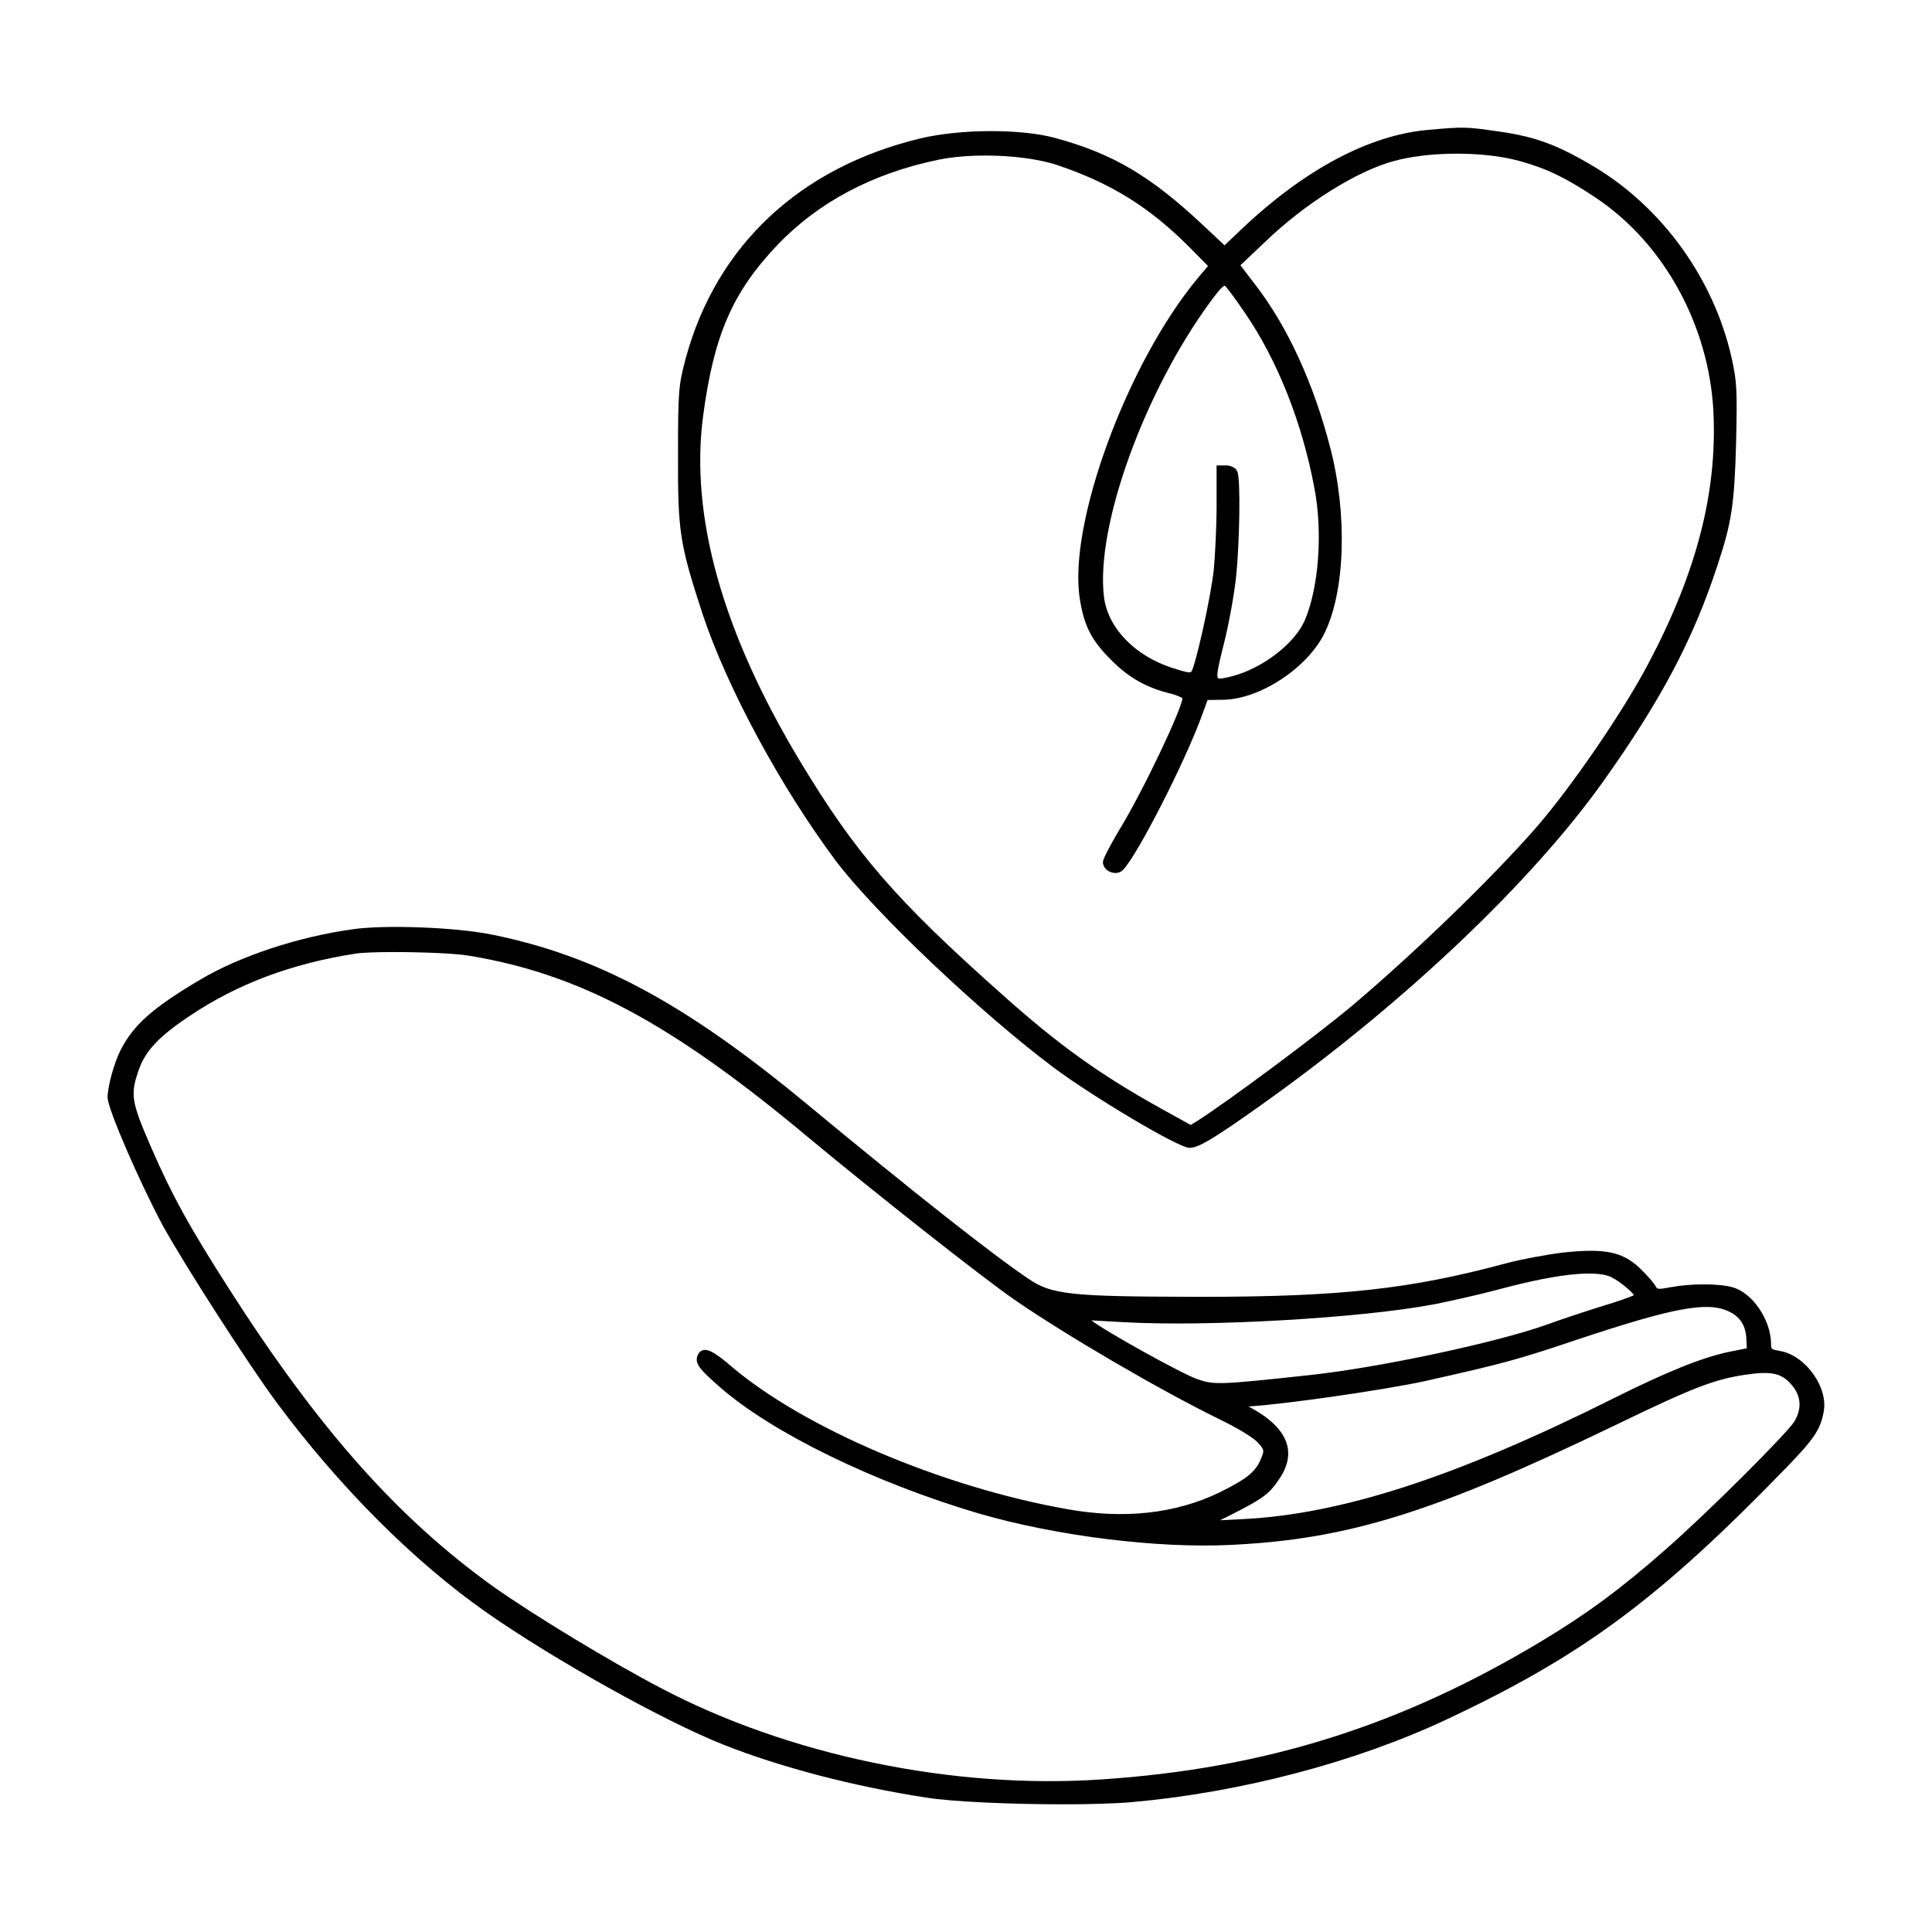
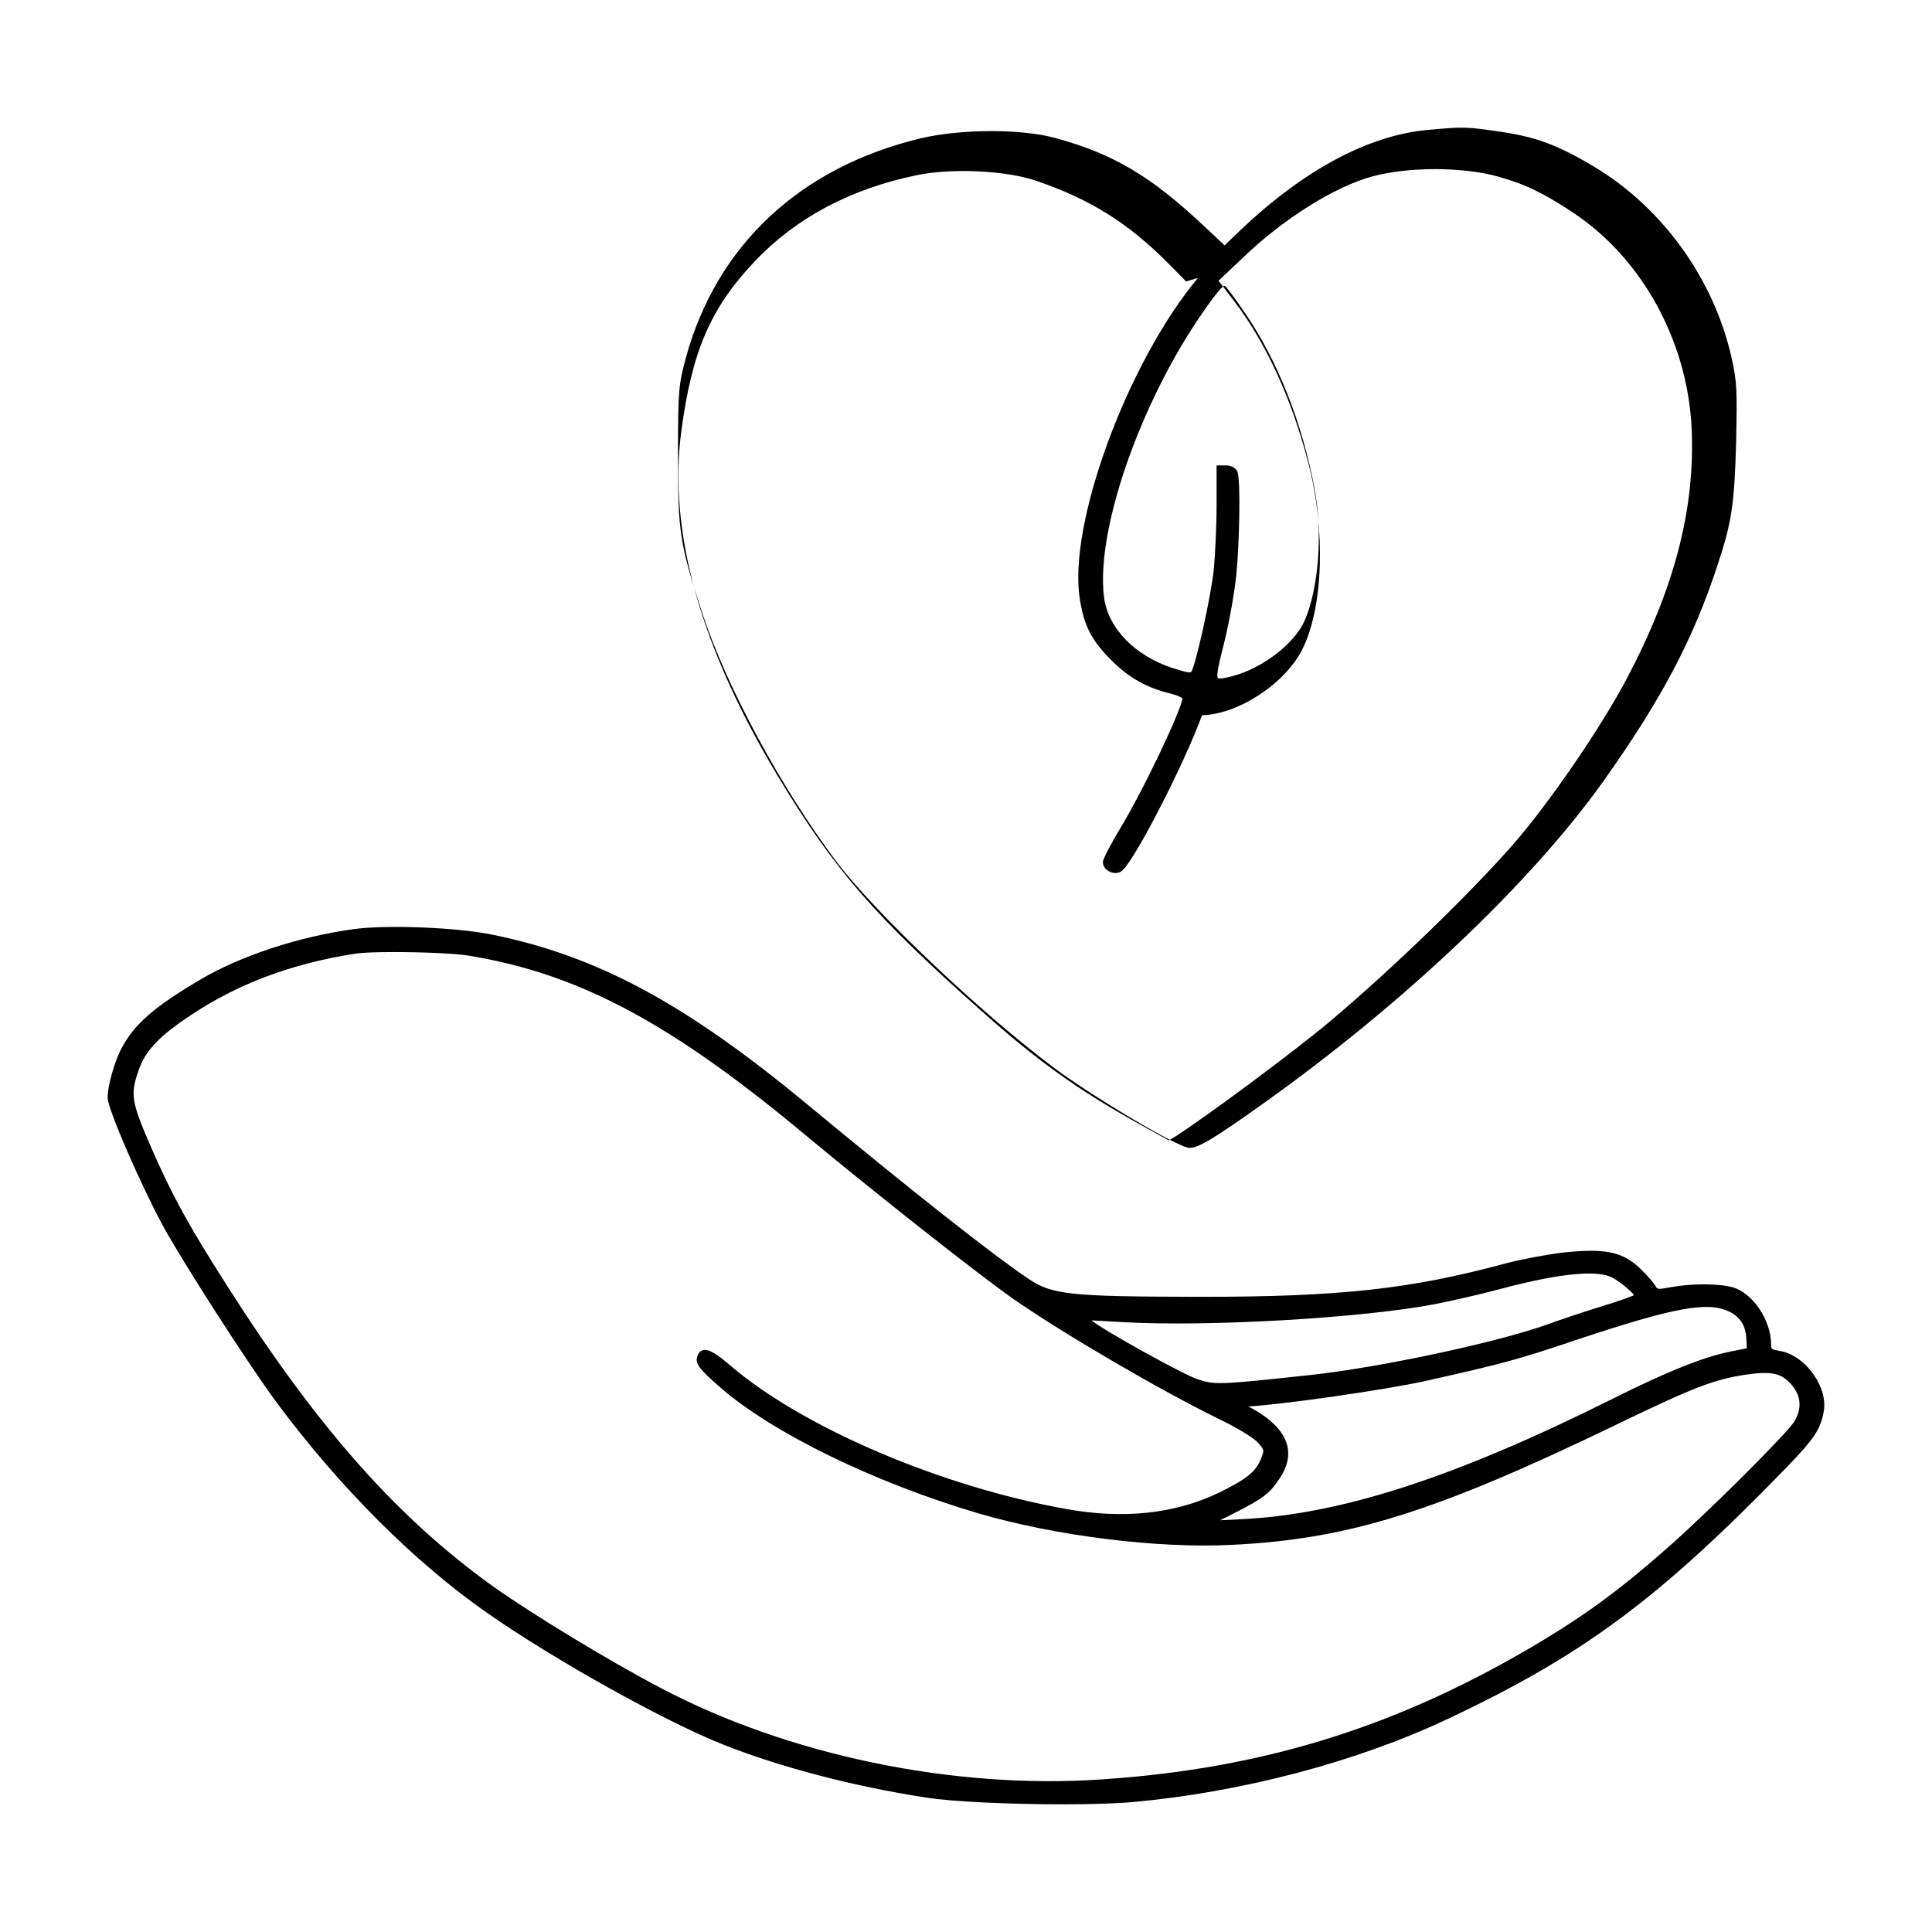
<svg xmlns="http://www.w3.org/2000/svg" fill="#000000" width="800px" height="800px" version="1.1" viewBox="144 144 512 512">
-   <path d="m566.81 188.39c-9.859-5.93-15.809-8.152-25.449-9.516-8.953-1.301-9.309-1.301-18.863-0.457-15.613 1.371-32.684 10.434-49.363 26.203l-4.609 4.402-5.508-5.16c-14.07-13.234-24.023-19.121-39.434-23.312-9.062-2.457-25.086-2.402-35.715 0.141-31.918 7.688-53.977 28.355-62.125 58.191-1.883 7.168-2.062 8.324-2.062 25.434-0.074 20.57 0.414 23.746 6.519 42.445 6.535 19.613 20.75 45.922 35.379 65.477 10.344 13.688 38.43 40.316 57.797 54.785 9.75 7.289 32.828 21.176 35.871 21.176 2.398 0 6.453-2.445 19.73-11.895 37.156-26.504 70.77-58.375 89.926-85.254 15.41-21.684 23.914-37.797 30.324-57.473 3.68-11.113 4.41-15.934 4.856-32.242 0.301-13.801 0.246-16.211-1.223-22.641-4.672-20.66-18.152-39.457-36.051-50.305zm-77.043 120.03c-2.613 6.098-11.246 12.73-19.23 14.785-1.594 0.395-3.402 0.836-3.75 0.5-0.574-0.574 0.328-4.172 1.57-9.148 1.324-5.223 2.785-13.32 3.258-18.043 0.867-8.516 1.188-25.242 0.336-27.449-0.359-1.078-1.793-1.723-2.977-1.723h-2.562v10.555c0 5.562-0.387 13.215-0.746 17.098-0.883 7.863-4.797 25.109-5.91 26.949-0.273 0.402-0.777 0.434-5.012-0.906-10.016-3.246-17.148-10.625-18.172-18.812-2.301-18.535 10.645-54.422 28.27-78.367 0.746-1.023 3.012-4.133 3.742-4.133h0.016c0.422 0.316 2.578 3.168 5.332 7.211 8.637 12.586 15.176 29.102 18.418 46.512 2.223 11.641 1.133 26.352-2.582 34.973zm-28.293-90.773c-18.793 22.535-34.582 65.555-31.285 85.23 1.152 7.16 3.141 10.957 8.5 16.242 4.559 4.555 9.387 7.246 15.637 8.711 1.797 0.488 2.769 0.996 3.047 1.23-0.352 3.18-10.344 24.41-16.844 35.035-1.586 2.695-4.246 7.371-4.246 8.367 0 1.094 0.766 2.121 1.961 2.613 1.219 0.508 2.519 0.309 3.324-0.492 3.769-3.769 16.512-28.703 20.973-41.039l1.48-4.035 4.309-0.066c9.707-0.238 22.164-8.465 26.66-17.609 5.496-11.148 6.137-31.352 1.559-49.125-4.43-17.121-11.273-32.043-19.801-43.145l-4.031-5.266 6.519-6.168c10.496-10.121 24.203-18.742 34.113-21.445 9.566-2.621 23.941-2.621 33.434 0 7.195 2.004 12.289 4.473 20.203 9.773 17.992 12.066 29.902 33.75 31.086 56.602 1.047 21.316-4.41 42.508-17.168 66.668-6.785 12.906-20.582 33.031-30.117 43.941-11.906 13.523-31.77 32.734-48.297 46.715-9.219 7.758-32.719 25.258-41.203 30.684l-1.738 1.055-8.055-4.457c-16.07-8.938-27.02-16.801-41.836-30.051-28.258-25.109-38.793-37.262-53.66-61.914-20.539-34.133-29.176-64.902-25.668-91.445 2.832-21.32 7.742-32.703 19.469-45.098 10.941-11.539 25.387-19.219 42.93-22.836 3.648-0.746 8-1.102 12.445-1.102 7.031 0 14.273 0.902 19.191 2.586 14.242 4.828 24.395 11.168 35.051 21.902l4.719 4.781zm-244.19 297.99c16.738 22.539 36.547 42.352 55.785 55.777 17.789 12.438 47.02 28.742 62.547 34.898 15.078 6 34.691 11.125 53.812 14.062 6.883 1.113 22.496 1.785 36.207 1.785 7.109 0 13.703-0.18 18.312-0.574 28.879-2.574 59.293-10.566 83.449-21.926 36.027-16.922 56.211-31.883 89.969-66.695 7.394-7.629 9.062-10.117 9.922-14.777 0.594-3.047-0.379-6.676-2.676-9.949-2.387-3.402-5.762-5.738-9.012-6.238-2.242-0.402-2.242-0.508-2.242-1.742 0-6.402-4.856-13.602-10.195-15.121-3.672-1.02-11.027-1.023-16.395-0.016-3.473 0.664-3.559 0.5-3.93-0.125-0.438-0.871-2.262-2.992-4.07-4.727-4.691-4.535-9.27-5.5-20.359-4.352-4.527 0.539-11.41 1.832-15.332 2.887-25.32 6.82-43.742 8.867-80.922 8.867-0.711 0-1.426 0-2.144-0.004-32.434-0.074-37.309-0.605-43.438-4.762-9.754-6.574-30.059-22.586-58.719-46.301-32.195-26.684-55.59-39.273-83.445-44.918-9.309-1.93-28.223-2.664-36.805-1.441-14.414 1.977-29.941 7.09-40.52 13.359-12.551 7.426-17.672 11.945-21.09 18.617-1.754 3.43-3.473 9.684-3.473 12.625 0 3.125 8.855 23.215 14.637 33.973 5.789 10.488 22.68 36.738 30.125 46.816zm385-13.398c-7.074 1.461-16.547 5.269-30.703 12.348-41.898 20.949-72.367 30.824-98.797 32.023l-5.453 0.273 3.566-1.785c7.965-4.055 9.566-5.281 12.273-9.371 1.98-2.973 2.641-5.879 1.961-8.652-0.902-3.648-4.133-7.008-9.609-9.984-0.246-0.137-0.465-0.262-0.648-0.367 9.055-0.508 35.988-4.352 46.871-6.746 20.242-4.539 24.227-5.562 40.617-11.098 25.191-8.367 34.113-10.027 39.754-7.344l0.012 0.004c3.012 1.371 4.539 3.769 4.68 7.336l0.117 2.438zm-124.13 28.406c-1.43 3.43-3.691 5.254-11.012 8.883-11.688 5.644-25.332 7.125-40.531 4.379-32.945-5.863-69.426-21.383-88.711-37.73-4.098-3.543-6.16-4.746-7.582-4.363-0.664 0.16-1.152 0.645-1.457 1.426-0.801 2.102 0.469 3.586 5.941 8.375 13.816 12.082 40.723 25.223 68.559 33.465 20.484 5.969 47.484 9.344 67.168 8.316 30.938-1.516 53.75-8.652 101.72-31.801 20.445-9.883 25.879-11.996 34.219-13.27 6.988-1.027 9.629-0.465 12.281 2.621 2.586 2.926 2.84 6.324 0.754 9.801-1.934 3.102-22.801 24.023-34.371 34.117-11.637 10.223-20.434 16.715-32.445 23.957-37.438 22.539-73.449 33.871-116.77 36.742-39.281 2.676-82.977-6.379-116.86-24.254-13.035-6.805-33.695-19.316-44.219-26.773-25.426-18.223-46.422-41.871-70.188-79.062-10.586-16.539-15.027-24.621-20.668-37.574-5.199-11.957-5.496-13.855-3.219-20.324 1.738-5.078 5.414-8.977 13.566-14.383 12.609-8.465 26.957-13.844 43.855-16.465 1.863-0.293 5.793-0.422 10.273-0.422 7.34 0 16.152 0.352 19.711 0.945 29.387 4.812 53.777 17.859 89.996 48.141 18.082 15.027 45.527 36.652 54.383 42.844 13.566 9.406 39.004 24.254 54.43 31.785 5.949 2.887 9.586 5.324 10.461 6.375 1.648 1.895 1.648 1.895 0.707 4.25zm90.75-40.602c-4.957 1.527-11.621 3.773-14.953 4.984-13.324 4.769-44.406 11.395-62.75 13.371-24.445 2.648-25.367 2.606-29.891 1.098-4.066-1.406-24.5-12.742-28.031-15.551l-0.035-0.031 8.414 0.469c22.289 1.285 63.176-1.066 82.555-4.758 4.336-0.855 12.078-2.606 17.004-3.93 18.184-4.883 25.82-4.625 29.031-3.551 2.137 0.711 5.965 3.871 6.793 5.082-1.031 0.48-3.945 1.574-8.137 2.816z" />
+   <path d="m566.81 188.39c-9.859-5.93-15.809-8.152-25.449-9.516-8.953-1.301-9.309-1.301-18.863-0.457-15.613 1.371-32.684 10.434-49.363 26.203l-4.609 4.402-5.508-5.16c-14.07-13.234-24.023-19.121-39.434-23.312-9.062-2.457-25.086-2.402-35.715 0.141-31.918 7.688-53.977 28.355-62.125 58.191-1.883 7.168-2.062 8.324-2.062 25.434-0.074 20.57 0.414 23.746 6.519 42.445 6.535 19.613 20.75 45.922 35.379 65.477 10.344 13.688 38.43 40.316 57.797 54.785 9.75 7.289 32.828 21.176 35.871 21.176 2.398 0 6.453-2.445 19.73-11.895 37.156-26.504 70.77-58.375 89.926-85.254 15.41-21.684 23.914-37.797 30.324-57.473 3.68-11.113 4.41-15.934 4.856-32.242 0.301-13.801 0.246-16.211-1.223-22.641-4.672-20.66-18.152-39.457-36.051-50.305zm-77.043 120.03c-2.613 6.098-11.246 12.73-19.23 14.785-1.594 0.395-3.402 0.836-3.75 0.5-0.574-0.574 0.328-4.172 1.57-9.148 1.324-5.223 2.785-13.32 3.258-18.043 0.867-8.516 1.188-25.242 0.336-27.449-0.359-1.078-1.793-1.723-2.977-1.723h-2.562v10.555c0 5.562-0.387 13.215-0.746 17.098-0.883 7.863-4.797 25.109-5.91 26.949-0.273 0.402-0.777 0.434-5.012-0.906-10.016-3.246-17.148-10.625-18.172-18.812-2.301-18.535 10.645-54.422 28.27-78.367 0.746-1.023 3.012-4.133 3.742-4.133h0.016c0.422 0.316 2.578 3.168 5.332 7.211 8.637 12.586 15.176 29.102 18.418 46.512 2.223 11.641 1.133 26.352-2.582 34.973zm-28.293-90.773c-18.793 22.535-34.582 65.555-31.285 85.23 1.152 7.16 3.141 10.957 8.5 16.242 4.559 4.555 9.387 7.246 15.637 8.711 1.797 0.488 2.769 0.996 3.047 1.23-0.352 3.18-10.344 24.41-16.844 35.035-1.586 2.695-4.246 7.371-4.246 8.367 0 1.094 0.766 2.121 1.961 2.613 1.219 0.508 2.519 0.309 3.324-0.492 3.769-3.769 16.512-28.703 20.973-41.039c9.707-0.238 22.164-8.465 26.66-17.609 5.496-11.148 6.137-31.352 1.559-49.125-4.43-17.121-11.273-32.043-19.801-43.145l-4.031-5.266 6.519-6.168c10.496-10.121 24.203-18.742 34.113-21.445 9.566-2.621 23.941-2.621 33.434 0 7.195 2.004 12.289 4.473 20.203 9.773 17.992 12.066 29.902 33.75 31.086 56.602 1.047 21.316-4.41 42.508-17.168 66.668-6.785 12.906-20.582 33.031-30.117 43.941-11.906 13.523-31.77 32.734-48.297 46.715-9.219 7.758-32.719 25.258-41.203 30.684l-1.738 1.055-8.055-4.457c-16.07-8.938-27.02-16.801-41.836-30.051-28.258-25.109-38.793-37.262-53.66-61.914-20.539-34.133-29.176-64.902-25.668-91.445 2.832-21.32 7.742-32.703 19.469-45.098 10.941-11.539 25.387-19.219 42.93-22.836 3.648-0.746 8-1.102 12.445-1.102 7.031 0 14.273 0.902 19.191 2.586 14.242 4.828 24.395 11.168 35.051 21.902l4.719 4.781zm-244.19 297.99c16.738 22.539 36.547 42.352 55.785 55.777 17.789 12.438 47.02 28.742 62.547 34.898 15.078 6 34.691 11.125 53.812 14.062 6.883 1.113 22.496 1.785 36.207 1.785 7.109 0 13.703-0.18 18.312-0.574 28.879-2.574 59.293-10.566 83.449-21.926 36.027-16.922 56.211-31.883 89.969-66.695 7.394-7.629 9.062-10.117 9.922-14.777 0.594-3.047-0.379-6.676-2.676-9.949-2.387-3.402-5.762-5.738-9.012-6.238-2.242-0.402-2.242-0.508-2.242-1.742 0-6.402-4.856-13.602-10.195-15.121-3.672-1.02-11.027-1.023-16.395-0.016-3.473 0.664-3.559 0.5-3.93-0.125-0.438-0.871-2.262-2.992-4.07-4.727-4.691-4.535-9.27-5.5-20.359-4.352-4.527 0.539-11.41 1.832-15.332 2.887-25.32 6.82-43.742 8.867-80.922 8.867-0.711 0-1.426 0-2.144-0.004-32.434-0.074-37.309-0.605-43.438-4.762-9.754-6.574-30.059-22.586-58.719-46.301-32.195-26.684-55.59-39.273-83.445-44.918-9.309-1.93-28.223-2.664-36.805-1.441-14.414 1.977-29.941 7.09-40.52 13.359-12.551 7.426-17.672 11.945-21.09 18.617-1.754 3.43-3.473 9.684-3.473 12.625 0 3.125 8.855 23.215 14.637 33.973 5.789 10.488 22.68 36.738 30.125 46.816zm385-13.398c-7.074 1.461-16.547 5.269-30.703 12.348-41.898 20.949-72.367 30.824-98.797 32.023l-5.453 0.273 3.566-1.785c7.965-4.055 9.566-5.281 12.273-9.371 1.98-2.973 2.641-5.879 1.961-8.652-0.902-3.648-4.133-7.008-9.609-9.984-0.246-0.137-0.465-0.262-0.648-0.367 9.055-0.508 35.988-4.352 46.871-6.746 20.242-4.539 24.227-5.562 40.617-11.098 25.191-8.367 34.113-10.027 39.754-7.344l0.012 0.004c3.012 1.371 4.539 3.769 4.68 7.336l0.117 2.438zm-124.13 28.406c-1.43 3.43-3.691 5.254-11.012 8.883-11.688 5.644-25.332 7.125-40.531 4.379-32.945-5.863-69.426-21.383-88.711-37.73-4.098-3.543-6.16-4.746-7.582-4.363-0.664 0.16-1.152 0.645-1.457 1.426-0.801 2.102 0.469 3.586 5.941 8.375 13.816 12.082 40.723 25.223 68.559 33.465 20.484 5.969 47.484 9.344 67.168 8.316 30.938-1.516 53.75-8.652 101.72-31.801 20.445-9.883 25.879-11.996 34.219-13.27 6.988-1.027 9.629-0.465 12.281 2.621 2.586 2.926 2.84 6.324 0.754 9.801-1.934 3.102-22.801 24.023-34.371 34.117-11.637 10.223-20.434 16.715-32.445 23.957-37.438 22.539-73.449 33.871-116.77 36.742-39.281 2.676-82.977-6.379-116.86-24.254-13.035-6.805-33.695-19.316-44.219-26.773-25.426-18.223-46.422-41.871-70.188-79.062-10.586-16.539-15.027-24.621-20.668-37.574-5.199-11.957-5.496-13.855-3.219-20.324 1.738-5.078 5.414-8.977 13.566-14.383 12.609-8.465 26.957-13.844 43.855-16.465 1.863-0.293 5.793-0.422 10.273-0.422 7.34 0 16.152 0.352 19.711 0.945 29.387 4.812 53.777 17.859 89.996 48.141 18.082 15.027 45.527 36.652 54.383 42.844 13.566 9.406 39.004 24.254 54.43 31.785 5.949 2.887 9.586 5.324 10.461 6.375 1.648 1.895 1.648 1.895 0.707 4.25zm90.75-40.602c-4.957 1.527-11.621 3.773-14.953 4.984-13.324 4.769-44.406 11.395-62.75 13.371-24.445 2.648-25.367 2.606-29.891 1.098-4.066-1.406-24.5-12.742-28.031-15.551l-0.035-0.031 8.414 0.469c22.289 1.285 63.176-1.066 82.555-4.758 4.336-0.855 12.078-2.606 17.004-3.93 18.184-4.883 25.82-4.625 29.031-3.551 2.137 0.711 5.965 3.871 6.793 5.082-1.031 0.48-3.945 1.574-8.137 2.816z" />
</svg>